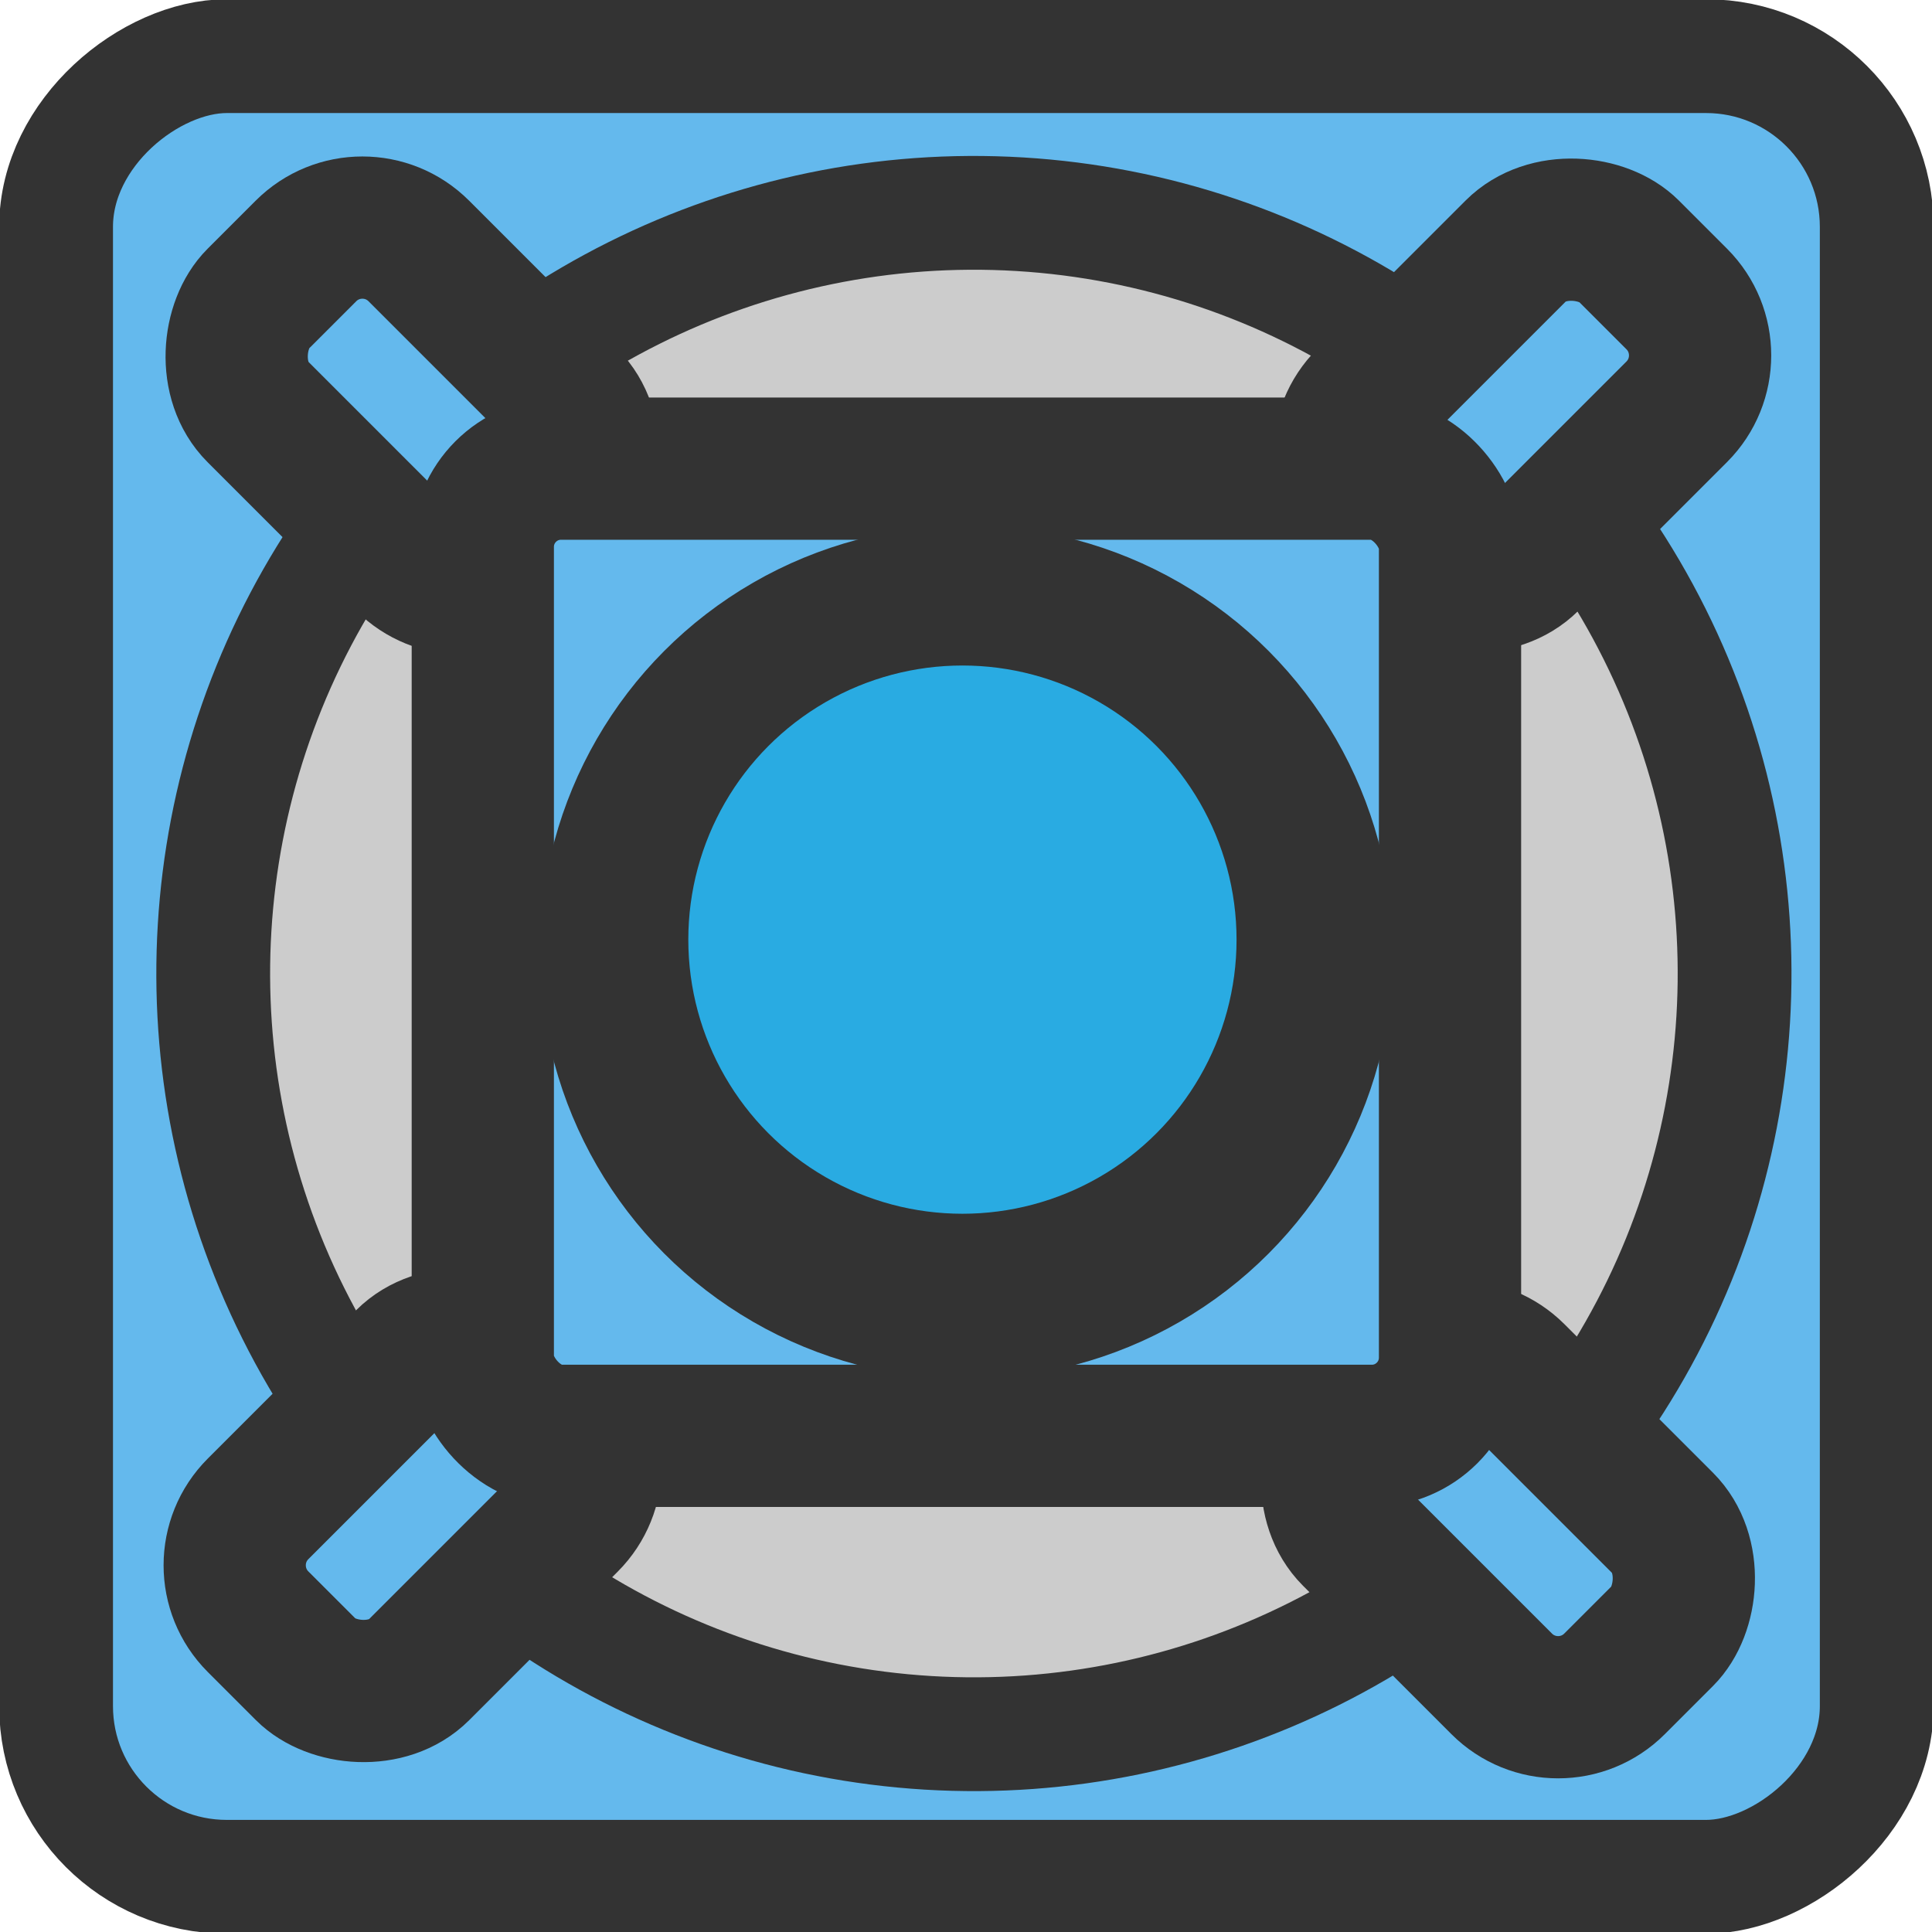
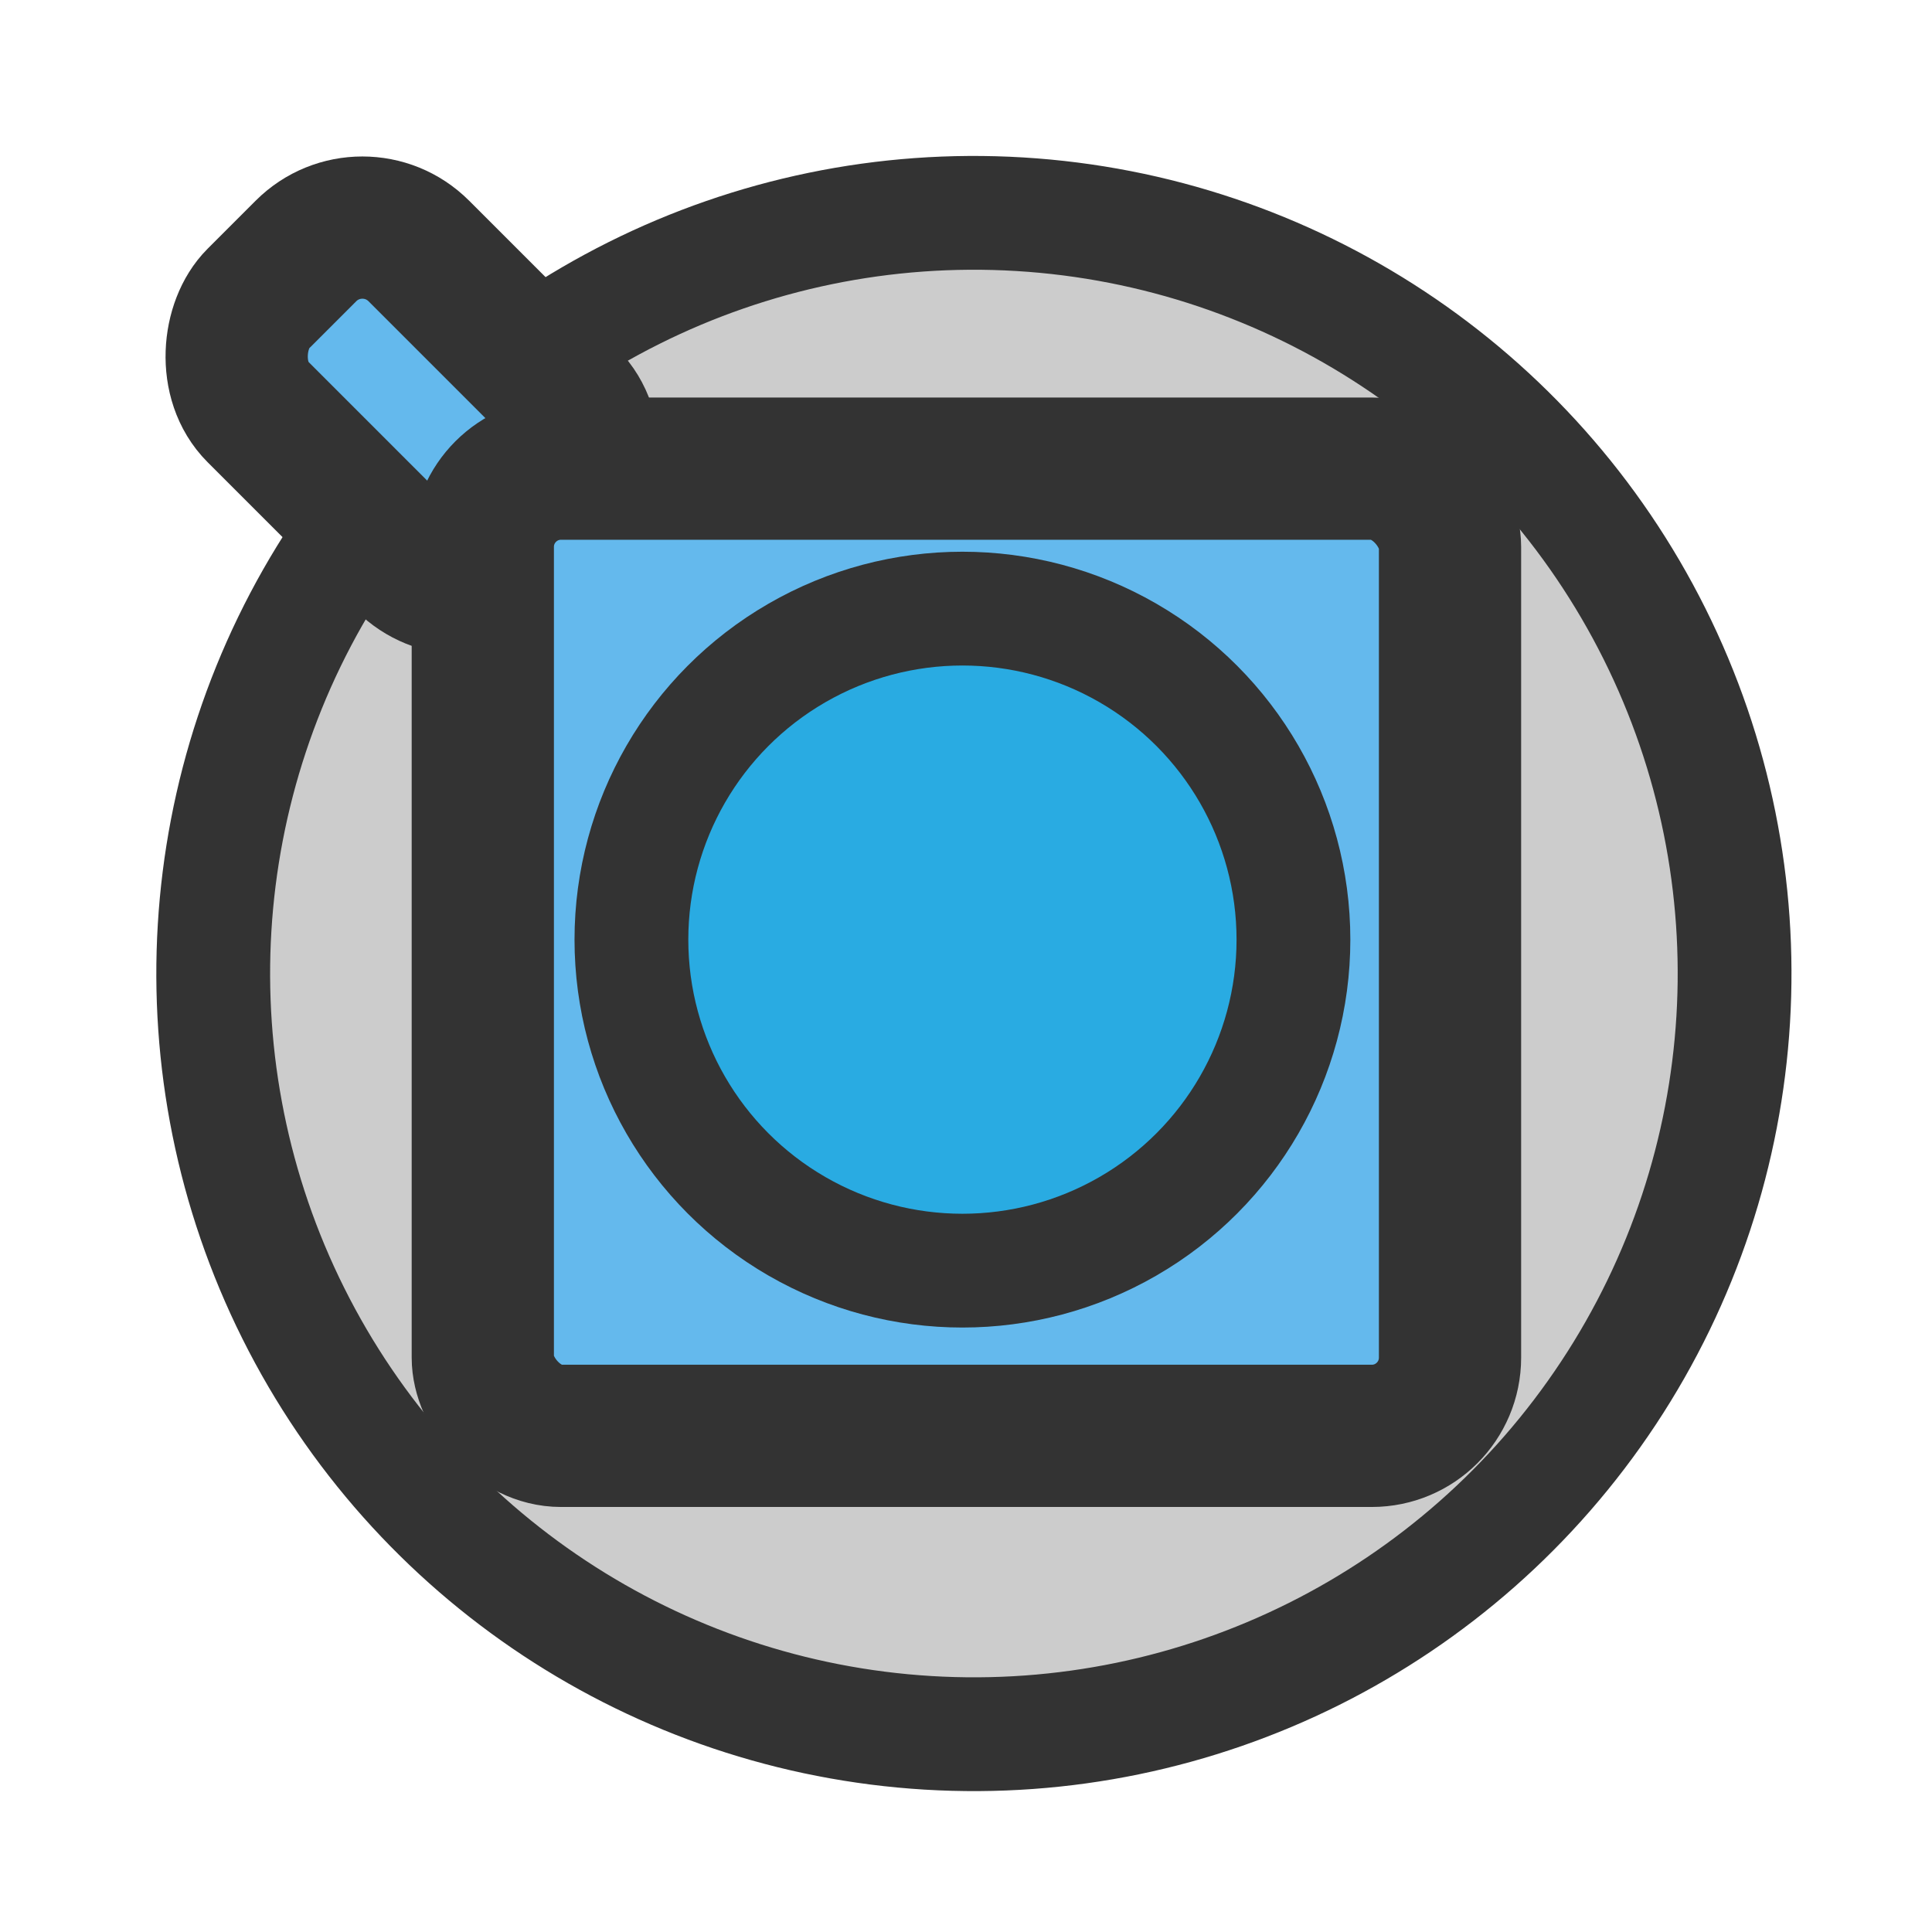
<svg xmlns="http://www.w3.org/2000/svg" xmlns:ns1="http://www.inkscape.org/namespaces/inkscape" xmlns:ns2="http://sodipodi.sourceforge.net/DTD/sodipodi-0.dtd" width="96" height="96" viewBox="0 0 25.4 25.4" version="1.1" id="svg5" ns1:version="1.2.1 (9c6d41e410, 2022-07-14)" xml:space="preserve" ns2:docname="mage-tower-t6.svg">
  <ns2:namedview id="namedview7" pagecolor="#ffffff" bordercolor="#000000" borderopacity="0.25" ns1:showpageshadow="2" ns1:pageopacity="0.0" ns1:pagecheckerboard="0" ns1:deskcolor="#d1d1d1" ns1:document-units="px" showgrid="false" ns1:zoom="2.675" ns1:cx="58.691589" ns1:cy="32.523364" ns1:window-width="1366" ns1:window-height="715" ns1:window-x="-8" ns1:window-y="-8" ns1:window-maximized="1" ns1:current-layer="g218" />
  <defs id="defs2">
    <style id="style179">.cls-1{fill:#845e48;}.cls-1,.cls-2,.cls-3,.cls-4{stroke:#333;stroke-miterlimit:10;}.cls-1,.cls-3,.cls-4{stroke-width:10px;}.cls-2,.cls-4{fill:#666;}.cls-2{stroke-width:8px;}.cls-3{fill:#845e48;}</style>
    <style id="style181">.cls-1{fill:#29abe2;stroke:#333;stroke-miterlimit:10;stroke-width:8px;}</style>
  </defs>
  <g ns1:label="Layer 1" ns1:groupmode="layer" id="layer1" transform="translate(7.76,3.564)">
    <g id="g218" transform="matrix(0.187,0,0,0.187,-11.214,-6.776)" style="stroke-width:0.985">
-       <rect class="cls-1" x="-45" y="24" width="128" height="128" rx="12" ry="12" transform="rotate(90,54.145,120.269)" style="fill:#64b9ed;fill-opacity:1" id="rect185" />
      <circle class="cls-2" cx="19.52" cy="88.5" r="53.48" transform="rotate(-86.54,51.701,51.25)" id="circle187" style="fill:#cccccc;fill-opacity:1" />
      <g id="g1740" style="fill:#64b9ed;fill-opacity:1">
        <g id="g1732" style="fill:#64b9ed;fill-opacity:1">
          <rect class="cls-3" x="-32.92" y="40.57" width="25.97" height="16" rx="5.61" ry="5.61" transform="rotate(45,17.243,128.5)" id="rect189" style="fill:#64b9ed;fill-opacity:1" />
-           <rect class="cls-3" x="45.08" y="40.57" width="25.97" height="16" rx="5.61" ry="5.61" transform="rotate(135,92.37,61.091)" id="rect191" style="fill:#64b9ed;fill-opacity:1" />
-           <rect class="cls-3" x="44.08" y="119.57" width="25.97" height="16" rx="5.61" ry="5.61" transform="rotate(-135,90.18,112.165)" id="rect193" style="fill:#64b9ed;fill-opacity:1" />
-           <rect class="cls-3" x="-32.92" y="118.57" width="25.97" height="16" rx="5.61" ry="5.61" transform="rotate(-45,10.31,43.75)" id="rect195" style="fill:#64b9ed;fill-opacity:1" />
        </g>
        <rect class="cls-3" x="52.414" y="50.124" width="68" height="68" rx="5.5" ry="5.5" id="rect197" style="fill:#64b9ed;fill-opacity:1" />
      </g>
-       <circle class="cls-4" cx="86.414" cy="84.124" r="25" id="circle199" />
      <circle class="cls-1" cx="86.134" cy="83.237" r="23.272" id="circle201" />
    </g>
  </g>
</svg>